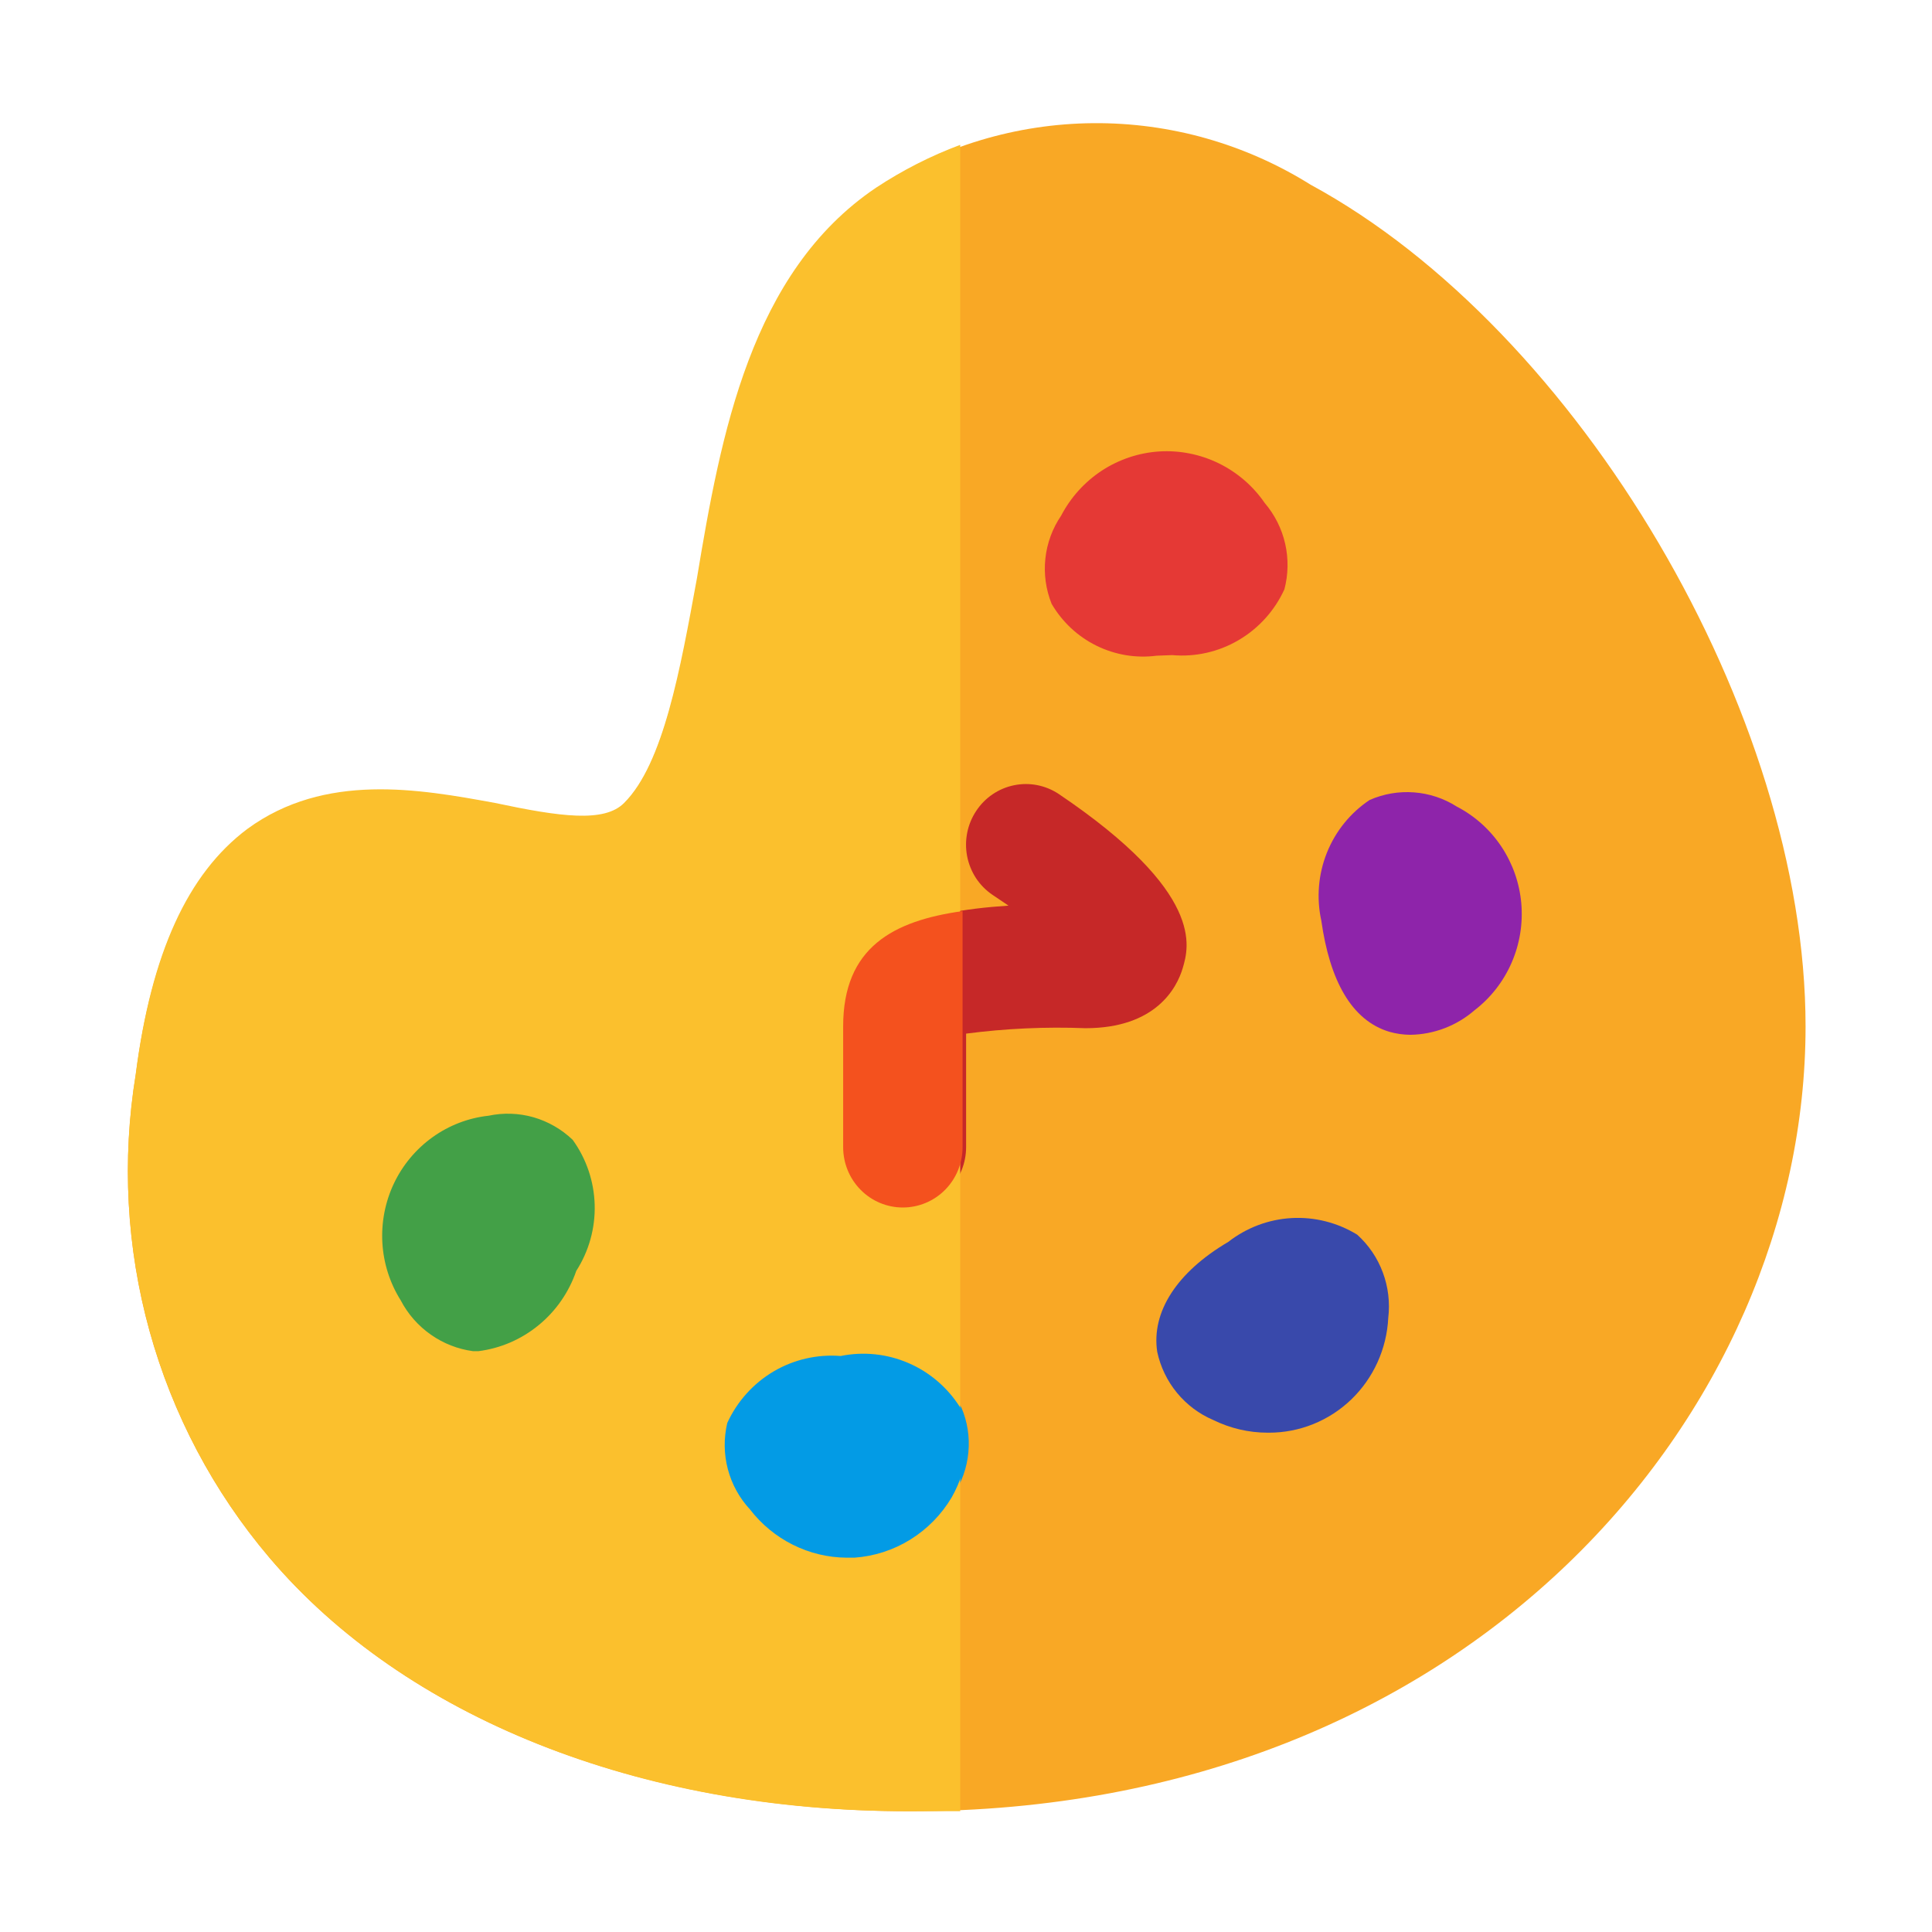
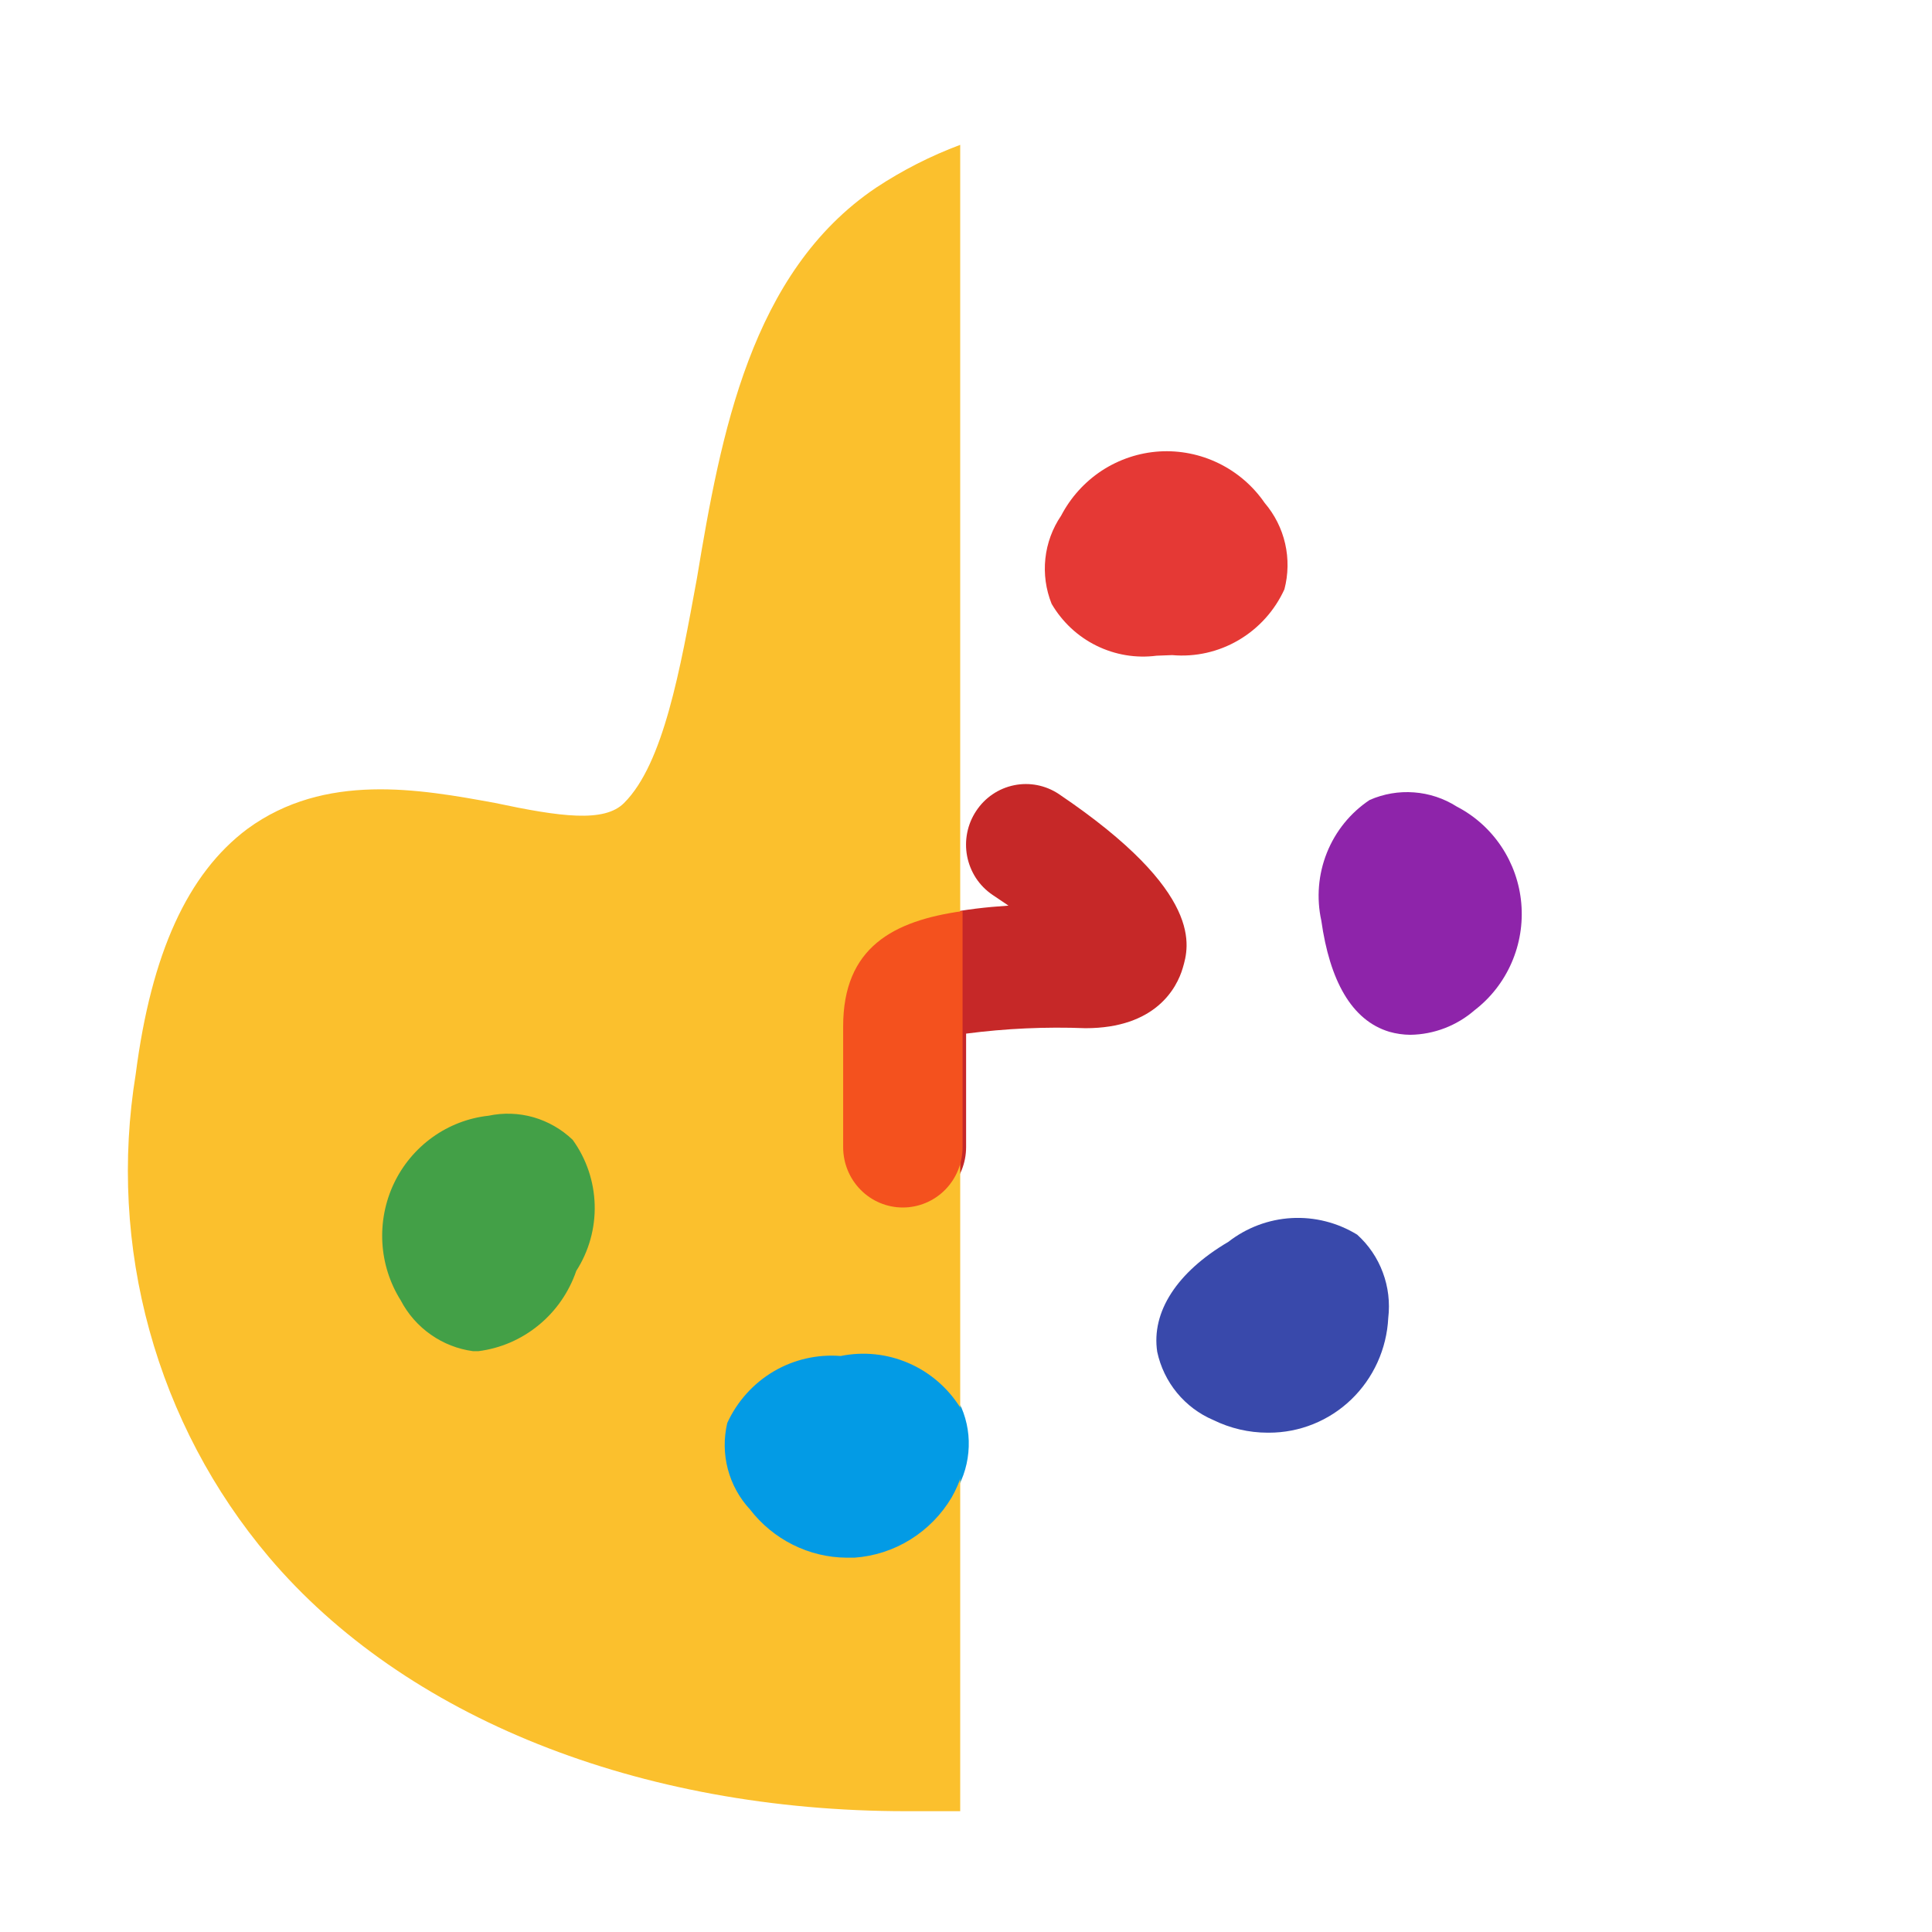
<svg xmlns="http://www.w3.org/2000/svg" width="36" height="36" viewBox="0 0 36 36" fill="none">
-   <path d="M24.422 3.442C23.205 2.681 21.8 2.283 20.369 2.295C18.938 2.307 17.539 2.728 16.335 3.51C13.999 5.085 13.454 8.111 12.998 10.788C12.686 12.487 12.364 14.231 11.64 14.973C11.262 15.345 10.439 15.232 9.226 14.973C7.814 14.715 6.056 14.4 4.621 15.457C3.509 16.29 2.819 17.775 2.53 20.025C2.269 21.618 2.356 23.249 2.787 24.805C3.218 26.36 3.98 27.8 5.021 29.025C7.547 32.006 11.918 33.75 16.958 33.75C27.404 33.75 33.644 26.313 33.644 19.125C33.644 13.308 29.417 6.153 24.422 3.442Z" fill="#F9A825" />
-   <path d="M8.935 25.189H8.835C8.551 25.155 8.28 25.05 8.045 24.886C7.811 24.721 7.62 24.5 7.489 24.244C7.287 23.923 7.168 23.555 7.145 23.175C7.122 22.795 7.194 22.416 7.355 22.072C7.516 21.728 7.761 21.431 8.066 21.209C8.372 20.987 8.728 20.846 9.102 20.801C9.38 20.742 9.668 20.753 9.941 20.831C10.214 20.91 10.464 21.054 10.67 21.251C10.925 21.603 11.068 22.025 11.08 22.461C11.092 22.897 10.972 23.327 10.737 23.692C10.281 24.649 9.636 25.189 8.935 25.189Z" fill="#43A047" />
  <path d="M15.778 29.036C15.431 29.035 15.09 28.952 14.781 28.794C14.472 28.636 14.204 28.407 13.998 28.125C13.809 27.909 13.675 27.649 13.61 27.369C13.544 27.088 13.547 26.795 13.62 26.516C13.798 26.12 14.091 25.788 14.461 25.565C14.831 25.341 15.259 25.238 15.689 25.268C16.112 25.176 16.552 25.219 16.951 25.39C17.349 25.561 17.685 25.852 17.913 26.224C18.027 26.489 18.072 26.778 18.044 27.065C18.017 27.353 17.919 27.628 17.758 27.866C17.568 28.186 17.306 28.455 16.992 28.651C16.679 28.847 16.323 28.963 15.956 28.991L15.778 29.036Z" fill="#039BE5" />
  <path d="M23.621 26.696C23.27 26.696 22.924 26.615 22.608 26.46C22.346 26.349 22.114 26.175 21.932 25.954C21.75 25.733 21.623 25.47 21.563 25.189C21.451 24.446 21.93 23.704 22.887 23.141C23.227 22.876 23.638 22.721 24.067 22.697C24.496 22.673 24.922 22.781 25.289 23.006C25.503 23.199 25.667 23.44 25.767 23.711C25.868 23.981 25.902 24.272 25.868 24.559C25.839 25.136 25.592 25.68 25.178 26.078C24.764 26.476 24.214 26.697 23.643 26.696H23.621Z" fill="#3949AB" />
  <path d="M21.552 12.218C21.168 12.268 20.778 12.203 20.43 12.031C20.082 11.86 19.792 11.588 19.595 11.251C19.488 10.983 19.448 10.694 19.479 10.407C19.51 10.12 19.611 9.846 19.773 9.608C19.951 9.267 20.213 8.978 20.533 8.768C20.854 8.559 21.223 8.436 21.604 8.412C21.985 8.389 22.365 8.465 22.709 8.633C23.053 8.801 23.348 9.055 23.566 9.372C23.752 9.59 23.883 9.85 23.947 10.13C24.011 10.411 24.006 10.703 23.933 10.981C23.752 11.378 23.453 11.709 23.079 11.928C22.705 12.148 22.273 12.245 21.842 12.207L21.552 12.218Z" fill="#E53935" />
  <path d="M26.278 19.282C26.147 19.281 26.016 19.262 25.889 19.226C25.177 19.012 24.777 18.259 24.621 17.156C24.528 16.733 24.564 16.291 24.725 15.889C24.886 15.487 25.164 15.144 25.522 14.906C25.782 14.792 26.066 14.743 26.349 14.765C26.632 14.786 26.906 14.877 27.146 15.03C27.48 15.203 27.766 15.46 27.976 15.775C28.186 16.09 28.314 16.454 28.347 16.832C28.38 17.211 28.318 17.592 28.166 17.94C28.015 18.287 27.779 18.591 27.48 18.821C27.145 19.113 26.72 19.276 26.278 19.282Z" fill="#8E24AA" />
  <path d="M16.89 22.5C16.595 22.5 16.312 22.382 16.103 22.171C15.895 21.96 15.777 21.674 15.777 21.375V19.125C15.777 17.359 17.112 16.988 18.792 16.875L18.492 16.673C18.37 16.59 18.266 16.484 18.185 16.361C18.105 16.237 18.049 16.099 18.021 15.954C17.993 15.809 17.994 15.659 18.023 15.514C18.052 15.369 18.109 15.232 18.191 15.109C18.354 14.862 18.607 14.691 18.895 14.632C19.182 14.573 19.481 14.631 19.727 14.794C22.463 16.639 22.151 17.651 22.04 18.034C21.929 18.416 21.529 19.159 20.227 19.159C19.484 19.13 18.74 19.164 18.002 19.26V21.375C18.002 21.523 17.973 21.669 17.918 21.806C17.862 21.942 17.78 22.066 17.676 22.171C17.573 22.275 17.45 22.358 17.316 22.415C17.181 22.471 17.036 22.5 16.89 22.5Z" fill="#C62828" />
  <path d="M16.323 3.498C13.987 5.073 13.431 8.099 12.986 10.777C12.675 12.475 12.363 14.23 11.629 14.962C11.262 15.333 10.439 15.22 9.226 14.962C7.813 14.703 6.056 14.388 4.61 15.445C3.497 16.278 2.819 17.763 2.529 20.013C2.269 21.605 2.356 23.236 2.785 24.791C3.213 26.345 3.973 27.786 5.01 29.013C7.535 31.994 11.896 33.749 16.891 33.749C17.236 33.749 17.558 33.749 17.892 33.749V2.699C17.341 2.905 16.815 3.173 16.323 3.498Z" fill="#FBC02D" />
  <path d="M8.914 25.177H8.814C8.531 25.139 8.262 25.034 8.028 24.869C7.793 24.705 7.601 24.486 7.468 24.232C7.265 23.909 7.147 23.54 7.125 23.159C7.103 22.777 7.177 22.396 7.34 22.052C7.504 21.707 7.752 21.411 8.06 21.19C8.368 20.969 8.727 20.831 9.103 20.79C9.381 20.731 9.669 20.741 9.942 20.819C10.215 20.898 10.465 21.042 10.671 21.239C10.926 21.591 11.069 22.014 11.081 22.45C11.093 22.886 10.973 23.315 10.738 23.681C10.602 24.077 10.36 24.428 10.037 24.692C9.715 24.957 9.326 25.125 8.914 25.177Z" fill="#43A047" />
-   <path d="M17.934 26.381V27.393C18.039 27.064 18.039 26.71 17.934 26.381Z" fill="#039BE5" />
  <path d="M17.89 26.224C17.658 25.856 17.321 25.567 16.924 25.397C16.527 25.226 16.088 25.181 15.665 25.267C15.229 25.232 14.792 25.332 14.414 25.555C14.036 25.779 13.735 26.114 13.551 26.516C13.485 26.799 13.488 27.094 13.562 27.375C13.636 27.655 13.777 27.913 13.974 28.125C14.188 28.403 14.461 28.628 14.773 28.784C15.085 28.94 15.428 29.023 15.776 29.025H15.921C16.29 28.999 16.648 28.883 16.964 28.687C17.279 28.491 17.544 28.221 17.734 27.9C17.819 27.751 17.887 27.593 17.934 27.427V26.415C17.929 26.349 17.914 26.285 17.89 26.224Z" fill="#039BE5" />
  <path d="M15.711 19.125V21.375C15.711 21.674 15.828 21.96 16.037 22.171C16.245 22.382 16.528 22.5 16.823 22.5C17.118 22.5 17.401 22.382 17.61 22.171C17.819 21.96 17.936 21.674 17.936 21.375V16.977C16.645 17.157 15.711 17.652 15.711 19.125Z" fill="#F4511E" />
</svg>